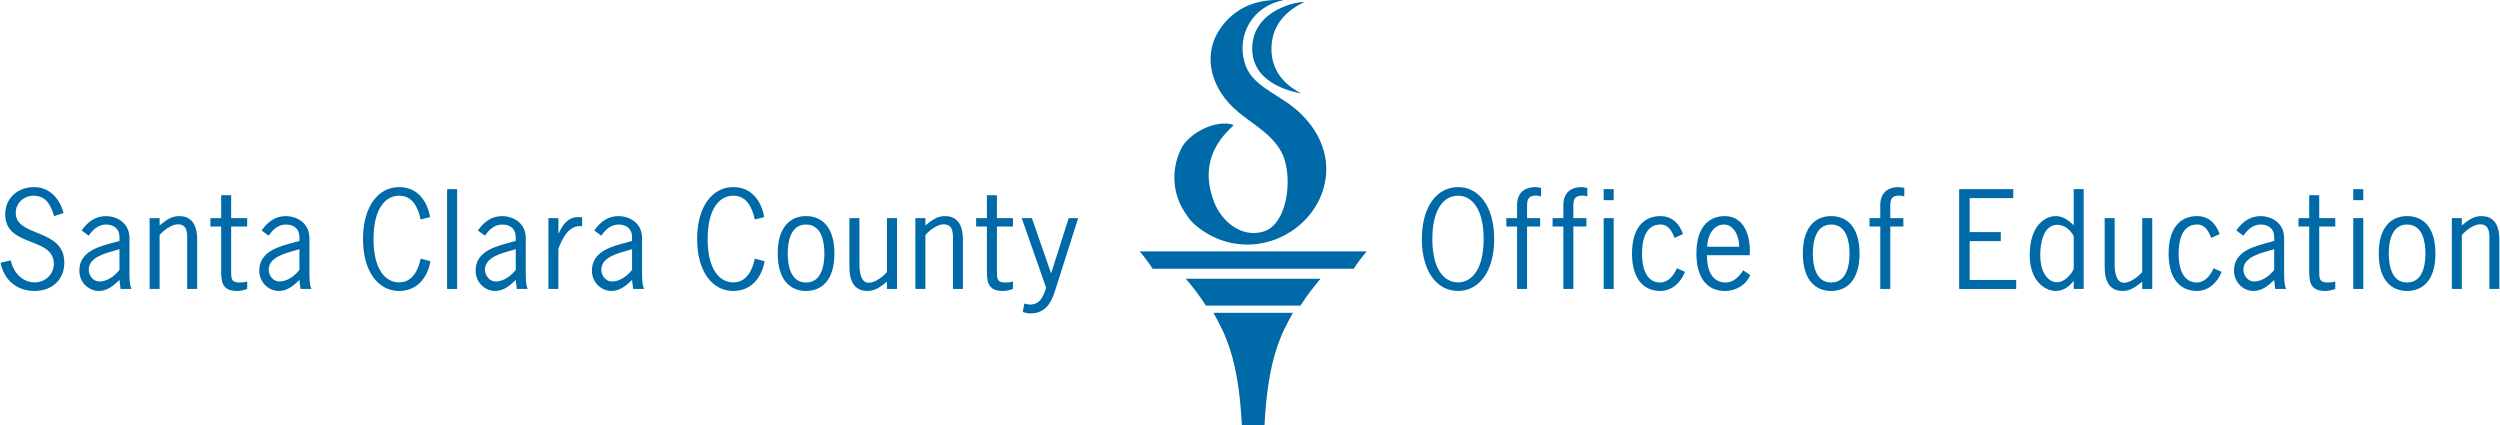
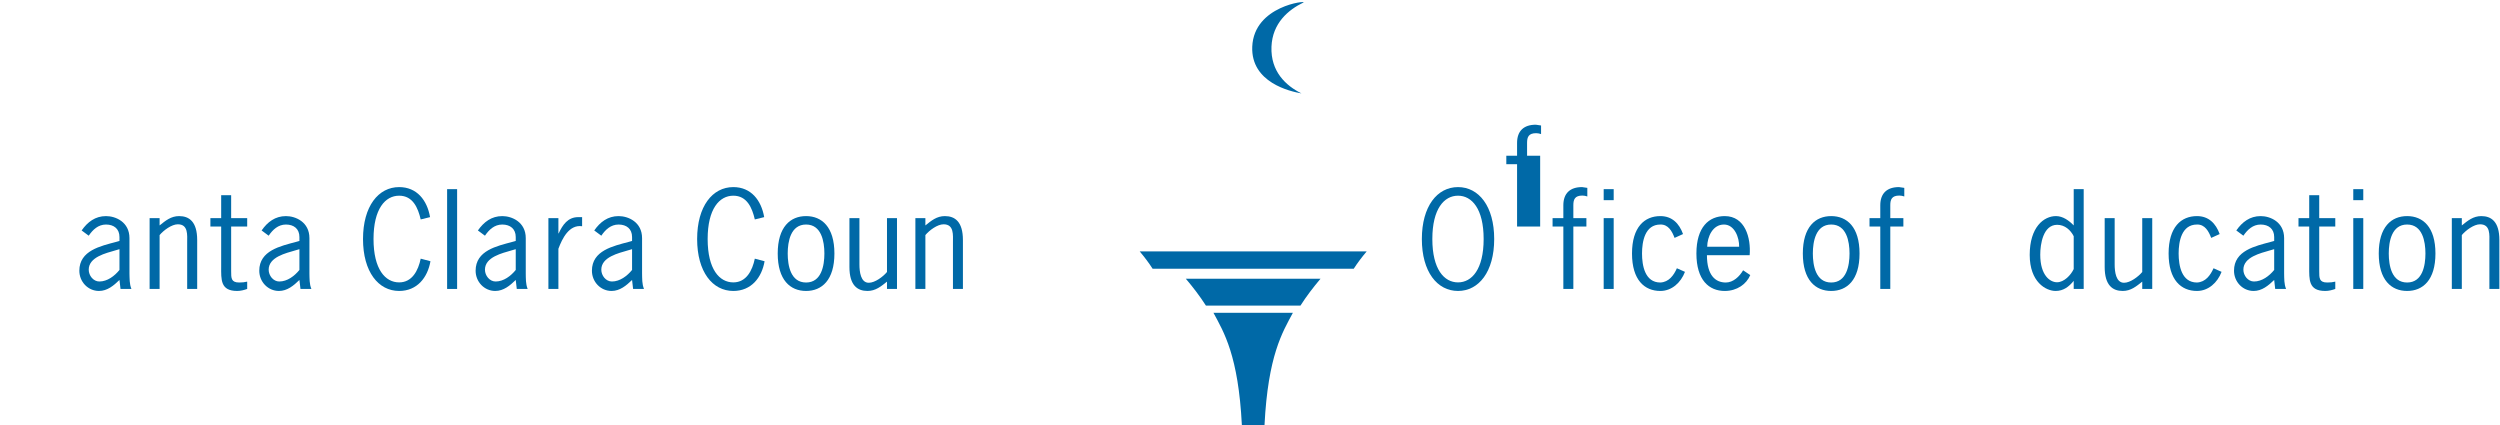
<svg xmlns="http://www.w3.org/2000/svg" version="1.1" baseProfile="full" viewBox="0 0 2747.5 467.3" height="187px" width="1100px">
  <g id="sccoe-logo" fill="#0069a7" stroke="none" transform="matrix(1,0,0,-1,0,467.3)">
    <g class="sccoe-torch">
      <g class="sccoe-torch-base">
        <path d="m 1389.71,0 c 3.84,76.25 19.71,102.02 31.2,123.367 h -87.34 C 1345.07,102.02 1360.94,76.25 1364.8,0 h 24.91" />
        <path d="m 1429.25,131.301 c 6.6,10.41 14.17,20.164 22.06,29.558 h -148.15 c 7.95,-9.394 15.47,-19.148 22.11,-29.558 h 103.98 v 0" />
        <path d="m 1487.8,171.797 c 4.26,6.68 9.15,13.008 14.23,19.051 h -249.54 c 5.09,-6.043 9.94,-12.371 14.19,-19.051 h 221.12 v 0" />
      </g>
      <g class="sccoe-torch-flame">
-         <path d="m 1457.46,285.922 c 2.91,-47.32 -38.67,-87.543 -86.64,-87.543 -23.42,0 -44.78,9.531 -60.38,24.394 -3.32,3.172 -6.09,7.625 -8.88,11.907 -13.44,20.648 -14.92,48.461 -2.15,71.664 10.71,16.863 38.37,29.519 56.06,23.691 3.16,-1.027 -43.72,-28.437 -20.8,-85.875 7.52,-18.664 28.61,-39.363 54.41,-31.316 24.8,7.82 31.97,55.539 21.31,82.965 -12.82,29.48 -44.83,37.964 -64.04,63.179 -14.89,19.008 -21.3,44.328 -10.69,67.496 2.15,4.168 19.81,44.274 75.24,40.621 -34.68,-6.304 -51.72,-38.503 -43.2,-68.019 6.44,-25.281 34.16,-33.457 55.47,-51.113 23.03,-19.071 33.09,-41.961 34.29,-62.051 v 0" />
        <path d="m 1430.36,364.59 c -17.19,8.48 -34.05,24.109 -33,51.383 1.06,25.918 18.51,40.554 35.14,48.582 4.73,2.484 -54.41,-3.325 -56.28,-48.582 -1.59,-39.547 41.88,-49.27 54.14,-51.383 v 0" />
      </g>
    </g>
    <g class="sccoe-text">
      <g class="sccoe-text-santa">
-         <path d="m 58.797,229.695 c -3.672,12.278 -8.77,22.438 -22.84,22.438 -10.031,0 -19.336,-8.047 -19.336,-18.754 0,-27.332 53.438,-16.633 53.438,-54.973 0,-19.187 -14.238,-31.023 -32.695,-31.023 -19.609,0 -33.566,11.965 -37.363,31.023 l 11.133,2.668 c 2.656,-13 12.559,-24.269 26.375,-24.269 11.281,0 21.008,8.578 21.008,20.304 0,30.442 -53.449,17.774 -53.449,54.586 0,18.028 14.113,29.891 31.594,29.891 17.324,0 28.477,-12.832 32.539,-28.637 l -10.402,-3.254" />
        <path d="m 126.355,192.051 c -10.437,-3.098 -29.46,-7.305 -29.46,-21.281 0,-6.485 5.059,-12.989 11.691,-12.989 8.738,0 16.758,6.059 22.105,12.696 v 22.851 z m 5.5,-42.461 -1.164,9.883 c -6.328,-6.172 -13.367,-12.09 -22.546,-12.09 -11.973,0 -21.575,10 -21.575,22.254 0,22.25 23.391,27.101 40.637,31.742 l 3.484,0.992 v 4.348 c 0,8.894 -6.035,13.703 -14.773,13.703 -8.613,0 -14.523,-5.656 -19.023,-12.277 l -7.793,5.761 c 6.465,9.309 14.98,15.789 26.816,15.789 10.586,0 25.762,-6.48 25.762,-24.226 v -38.653 c 0.195,-5.769 -0.117,-11.687 2.16,-17.226 h -11.985" />
        <path d="M 174.824,149.59 H 163.84 v 77.871 h 10.984 v -8.035 c 6.477,5.23 12.559,10.269 21.465,10.269 10.984,0 19.863,-6.054 19.863,-26.355 v -53.75 h -11.007 v 50.945 c 0,8.145 1.418,20.149 -10.274,20.149 -6.766,0 -15.652,-6.621 -20.047,-11.844 v -59.25" />
        <path d="m 253.496,227.461 h 17.637 v -9.277 h -17.637 v -48.965 c 0,-7.625 -0.137,-12.547 8.887,-12.547 3.086,0 6.055,0.281 8.75,0.965 v -8.047 c -3.528,-1.25 -7.188,-2.207 -10.996,-2.207 -18.614,0 -17.61,12.547 -17.61,26.797 v 44.004 h -11.851 v 9.277 h 11.851 v 25.242 h 10.969 v -25.242" />
        <path d="m 324.219,192.051 c -10.449,-3.098 -29.473,-7.305 -29.473,-21.281 0,-6.485 5.051,-12.989 11.68,-12.989 8.75,0 16.797,6.059 22.129,12.696 v 22.851 z m 5.5,-42.461 -1.164,9.883 c -6.309,-6.172 -13.379,-12.09 -22.539,-12.09 -11.973,0 -21.602,10 -21.602,22.254 0,22.25 23.457,27.101 40.652,31.742 l 3.489,0.992 v 4.348 c 0,8.894 -6.028,13.703 -14.785,13.703 -8.606,0 -14.524,-5.656 -19.024,-12.277 l -7.754,5.761 c 6.446,9.309 14.922,15.789 26.778,15.789 10.566,0 25.781,-6.48 25.781,-24.226 v -38.653 c 0.156,-5.769 -0.137,-11.687 2.16,-17.226 h -11.992" />
      </g>
      <g class="sccoe-text-clara">
        <path d="m 461.914,226.023 c -2.961,12.723 -8.605,26.11 -23.711,26.11 -15.215,0 -28.164,-14.383 -28.164,-47.668 0,-33.285 12.949,-47.66 28.164,-47.66 14.395,0 21.016,13.117 23.711,26.086 l 10.723,-2.84 c -3.145,-18.012 -14.688,-32.668 -34.434,-32.668 -22.82,0 -39.726,21.015 -39.726,57.082 0,36.101 16.906,57.121 39.726,57.121 19.492,0 30.781,-14.379 34.004,-33.023 l -10.293,-2.54" />
        <path d="m 501.953,149.59 h -10.996 v 109.734 h 10.996 V 149.59" />
        <path d="m 562.031,192.051 c -10.422,-3.098 -29.472,-7.305 -29.472,-21.281 0,-6.485 5.078,-12.989 11.738,-12.989 8.738,0 16.758,6.059 22.109,12.696 v 22.851 z m 5.508,-42.461 -1.133,9.883 c -6.34,-6.172 -13.371,-12.09 -22.558,-12.09 -11.973,0 -21.551,10 -21.551,22.254 0,22.25 23.379,27.101 40.562,31.742 l 3.547,0.992 v 4.348 c 0,8.894 -6.054,13.703 -14.797,13.703 -8.621,0 -14.539,-5.656 -19.05,-12.277 l -7.762,5.761 c 6.512,9.309 14.949,15.789 26.812,15.789 10.579,0 25.813,-6.48 25.813,-24.226 v -38.653 c 0.117,-5.769 -0.137,-11.687 2.082,-17.226 h -11.965" />
        <path d="m 613.32,210.684 h 0.293 c 4.356,9.304 9.981,17.879 21.563,17.879 h 4.219 v -10.008 c -14.375,2 -21.836,-13.504 -26.075,-24.793 V 149.59 h -10.996 v 77.871 h 10.996 v -16.777" />
        <path d="m 689.93,192.051 c -10.418,-3.098 -29.434,-7.305 -29.434,-21.281 0,-6.485 5.031,-12.989 11.684,-12.989 8.738,0 16.754,6.059 22.136,12.696 v 22.851 z m 5.519,-42.461 -1.133,9.883 c -6.367,-6.172 -13.398,-12.09 -22.597,-12.09 -11.946,0 -21.543,10 -21.543,22.254 0,22.25 23.379,27.101 40.617,31.742 l 3.523,0.992 v 4.348 c 0,8.894 -6.074,13.703 -14.804,13.703 -8.594,0 -14.532,-5.656 -19.016,-12.277 l -7.762,5.761 c 6.465,9.309 14.942,15.789 26.778,15.789 10.578,0 25.801,-6.48 25.801,-24.226 v -38.653 c 0.156,-5.769 -0.176,-11.687 2.109,-17.226 h -11.973" />
      </g>
      <g class="sccoe-text-county">
        <path d="m 829.285,226.023 c -2.937,12.723 -8.582,26.11 -23.648,26.11 -15.266,0 -28.215,-14.383 -28.215,-47.668 0,-33.285 12.949,-47.66 28.215,-47.66 14.351,0 20.965,13.117 23.648,26.086 l 10.735,-2.84 c -3.086,-18.012 -14.649,-32.668 -34.383,-32.668 -22.856,0 -39.778,21.015 -39.778,57.082 0,36.101 16.922,57.121 39.778,57.121 19.441,0 30.73,-14.379 33.953,-33.023 l -10.305,-2.54" />
        <path d="m 905.781,188.563 c 0,13.222 -3.242,31.859 -20.136,31.859 -16.934,0 -20.196,-18.637 -20.196,-31.859 0,-13.309 3.262,-31.891 20.196,-31.891 16.894,0 20.136,18.582 20.136,31.891 z m -51.316,0 c 0,29.16 13.816,41.132 31.18,41.132 17.324,0 31.152,-11.972 31.152,-41.132 0,-29.215 -13.828,-41.18 -31.152,-41.18 -17.364,0 -31.18,11.965 -31.18,41.18" />
        <path d="m 974.617,227.461 h 10.996 V 149.59 h -10.996 v 8.047 c -6.465,-5.176 -12.558,-10.254 -21.426,-10.254 -10.972,0 -19.871,6.023 -19.871,26.347 v 53.731 h 10.985 v -50.898 c 0,-8.165 1.425,-20.176 10.293,-20.176 6.797,0 15.668,6.629 20.019,11.836 v 59.238" />
        <path d="m 1016.83,149.59 h -11 v 77.871 h 11 v -8.035 c 6.46,5.23 12.5,10.269 21.42,10.269 11,0 19.85,-6.054 19.85,-26.355 v -53.75 h -10.96 v 50.945 c 0,8.145 1.4,20.149 -10.31,20.149 -6.78,0 -15.67,-6.621 -20,-11.844 v -59.25" />
-         <path d="m 1095.48,227.461 h 17.64 v -9.277 h -17.64 v -48.965 c 0,-7.625 -0.14,-12.547 8.89,-12.547 3.1,0 6.05,0.281 8.75,0.965 v -8.047 c -3.56,-1.25 -7.19,-2.207 -11.04,-2.207 -18.59,0 -17.6,12.547 -17.6,26.797 v 44.004 h -11.85 v 9.277 h 11.85 v 25.242 h 11 v -25.242" />
-         <path d="m 1159.03,146.492 c -4.25,-13.394 -11.15,-23.789 -26.66,-23.789 -3.08,0 -5.52,0.559 -8.47,1.524 l 1.68,9.347 c 2.01,-0.605 4.1,-1.144 6.36,-1.144 11.14,0 14.79,9.281 17.62,18.593 l -26.8,76.438 h 11.18 l 21.13,-60.801 19.33,60.801 h 10.43 l -25.8,-80.969" />
      </g>
      <g class="sccoe-text-office">
        <path d="m 1574.24,204.465 c 0,-33.285 12.99,-47.66 28.23,-47.66 15.19,0 28.18,14.375 28.18,47.66 0,33.285 -12.99,47.668 -28.18,47.668 -15.24,0 -28.23,-14.383 -28.23,-47.668 z m 68.01,0 c 0,-36.067 -16.96,-57.082 -39.78,-57.082 -22.84,0 -39.76,21.015 -39.76,57.082 0,36.101 16.92,57.121 39.76,57.121 22.82,0 39.78,-21.02 39.78,-57.121" />
-         <path d="M 1692.79,218.184 H 1678.4 V 149.59 h -11 v 68.594 h -11.83 v 9.277 h 11.83 v 14.102 c 0,13.226 7.46,20.023 20.61,20.023 l 5.77,-0.856 v -9.453 c -1.71,0.582 -3.52,0.993 -5.37,0.993 -8.33,0 -10.01,-4.239 -10.01,-10.594 v -14.215 h 14.39 v -9.277" />
+         <path d="M 1692.79,218.184 H 1678.4 h -11 v 68.594 h -11.83 v 9.277 h 11.83 v 14.102 c 0,13.226 7.46,20.023 20.61,20.023 l 5.77,-0.856 v -9.453 c -1.71,0.582 -3.52,0.993 -5.37,0.993 -8.33,0 -10.01,-4.239 -10.01,-10.594 v -14.215 h 14.39 v -9.277" />
        <path d="m 1743.63,218.184 h -14.35 V 149.59 h -11 v 68.594 h -11.84 v 9.277 h 11.84 v 14.102 c 0,13.226 7.46,20.023 20.57,20.023 l 5.8,-0.856 v -9.453 c -1.7,0.582 -3.55,0.993 -5.37,0.993 -8.34,0 -10,-4.239 -10,-10.594 v -14.215 h 14.35 v -9.277" />
        <path d="m 1773.63,149.59 h -11 v 77.871 h 11 z m 0,97.617 h -11 v 12.117 h 11 v -12.117" />
        <path d="m 1840.57,205.723 c -2.67,7.199 -6.89,14.961 -15.64,14.699 -16.92,0 -20.14,-18.637 -20.14,-31.859 0,-13.309 3.22,-31.891 20.14,-31.891 9.45,0.418 14.84,8.047 18.19,15.672 l 8.89,-3.946 c -4.51,-11.867 -14.51,-21.015 -27.08,-21.015 -17.33,0 -31.15,11.965 -31.15,41.18 0,29.16 13.82,41.132 31.15,41.132 12.85,0 20.73,-8.035 24.95,-19.746 l -9.31,-4.226" />
        <path d="m 1911.57,196.008 c 0.27,10.039 -5.09,24.414 -16.67,24.414 -12.4,0 -18.31,-13.41 -18.45,-24.414 z m -35.41,-9.297 c 0,-22.285 9.45,-30.039 20.73,-30.039 8.19,0 15.1,6.637 19.05,13.433 l 7.87,-5.269 c -4.22,-10.012 -14.66,-17.453 -28.05,-17.453 -17.34,0 -31.17,11.965 -31.17,41.18 0,29.16 13.83,41.132 31.17,41.132 22.41,0 28.93,-23.972 27.38,-42.984 h -46.98" />
      </g>
      <g class="sccoe-text-of">
        <path d="m 2032.95,188.563 c 0,13.222 -3.24,31.859 -20.16,31.859 -16.92,0 -20.17,-18.637 -20.17,-31.859 0,-13.309 3.25,-31.891 20.17,-31.891 16.92,0 20.16,18.582 20.16,31.891 z m -51.34,0 c 0,29.16 13.84,41.132 31.18,41.132 17.33,0 31.16,-11.972 31.16,-41.132 0,-29.215 -13.83,-41.18 -31.16,-41.18 -17.34,0 -31.18,11.965 -31.18,41.18" />
        <path d="m 2092.16,218.184 h -14.39 V 149.59 h -11.01 v 68.594 h -11.84 v 9.277 h 11.84 v 14.102 c 0,13.226 7.47,20.023 20.57,20.023 l 5.83,-0.856 v -9.453 c -1.69,0.582 -3.55,0.993 -5.38,0.993 -8.31,0 -10.01,-4.239 -10.01,-10.594 v -14.215 h 14.39 v -9.277" />
      </g>
      <g class="sccoe-text-education">
-         <path d="m 2212.98,249.469 h -47.95 V 212.09 h 34.24 v -9.883 h -34.24 v -42.734 h 51.19 v -9.883 h -62.73 v 109.734 h 59.49 v -9.855" />
        <path d="m 2279.44,207.551 c -3.4,6.797 -9.74,12.566 -18.2,12.566 -15.37,0 -18.59,-21.152 -18.59,-32.851 0,-22.84 10.84,-30.313 18.45,-30.313 7.77,0 15.23,7.883 18.34,14.512 z m 0,51.773 h 10.98 V 149.59 h -10.98 v 8.906 c -5.24,-6.476 -11.29,-11.113 -19.89,-11.113 -10.57,0 -28.49,9.707 -28.49,39.629 0,30.586 15.51,42.683 28.89,42.683 7.51,0 14.39,-4.89 19.49,-10.269 v 39.898" />
        <path d="m 2354.8,227.461 h 10.99 V 149.59 h -10.99 v 8.047 c -6.52,-5.176 -12.53,-10.254 -21.44,-10.254 -10.98,0 -19.86,6.023 -19.86,26.347 v 53.731 h 10.98 v -50.898 c 0,-8.165 1.41,-20.176 10.33,-20.176 6.76,0 15.65,6.629 19.99,11.836 v 59.238" />
        <path d="m 2430.61,205.723 c -2.69,7.199 -6.92,14.961 -15.64,14.699 -16.92,0 -20.16,-18.637 -20.16,-31.859 0,-13.309 3.24,-31.891 20.16,-31.891 9.46,0.418 14.81,8.047 18.22,15.672 l 8.83,-3.946 c -4.5,-11.867 -14.5,-21.015 -27.05,-21.015 -17.37,0 -31.18,11.965 -31.18,41.18 0,29.16 13.81,41.132 31.18,41.132 12.83,0 20.71,-8.035 24.96,-19.746 l -9.32,-4.226" />
        <path d="m 2495.46,192.051 c -10.45,-3.098 -29.46,-7.305 -29.46,-21.281 0,-6.485 5.04,-12.989 11.7,-12.989 8.71,0 16.79,6.059 22.17,12.696 v 22.851 z m 5.52,-42.461 -1.11,9.883 c -6.39,-6.172 -13.46,-12.09 -22.6,-12.09 -12.01,0 -21.57,10 -21.57,22.254 0,22.25 23.4,27.101 40.61,31.742 l 3.56,0.992 v 4.348 c 0,8.894 -6.11,13.703 -14.86,13.703 -8.58,0 -14.47,-5.656 -19.01,-12.277 l -7.78,5.761 c 6.5,9.309 14.96,15.789 26.79,15.789 10.61,0 25.79,-6.48 25.79,-24.226 v -38.653 c 0.15,-5.769 -0.12,-11.687 2.15,-17.226 h -11.97" />
        <path d="m 2549.39,227.461 h 17.66 v -9.277 h -17.66 v -48.965 c 0,-7.625 -0.12,-12.547 8.88,-12.547 3.13,0 6.11,0.281 8.78,0.965 v -8.047 c -3.53,-1.25 -7.18,-2.207 -11.01,-2.207 -18.6,0 -17.66,12.547 -17.66,26.797 v 44.004 h -11.79 v 9.277 h 11.79 v 25.242 h 11.01 v -25.242" />
        <path d="m 2597.83,149.59 h -11 v 77.871 h 11 z m 0,97.617 h -11 v 12.117 h 11 v -12.117" />
        <path d="m 2666.18,188.563 c 0,13.222 -3.23,31.859 -20.14,31.859 -16.95,0 -20.18,-18.637 -20.18,-31.859 0,-13.309 3.23,-31.891 20.18,-31.891 16.91,0 20.14,18.582 20.14,31.891 z m -51.33,0 c 0,29.16 13.8,41.132 31.19,41.132 17.34,0 31.14,-11.972 31.14,-41.132 0,-29.215 -13.8,-41.18 -31.14,-41.18 -17.39,0 -31.19,11.965 -31.19,41.18" />
        <path d="m 2706.18,149.59 h -10.99 v 77.871 h 10.99 v -8.035 c 6.47,5.23 12.56,10.269 21.41,10.269 11.01,0 19.89,-6.054 19.89,-26.355 v -53.75 h -10.99 v 50.945 c 0,8.145 1.41,20.149 -10.29,20.149 -6.75,0 -15.63,-6.621 -20.02,-11.844 v -59.25" />
      </g>
    </g>
  </g>
</svg>